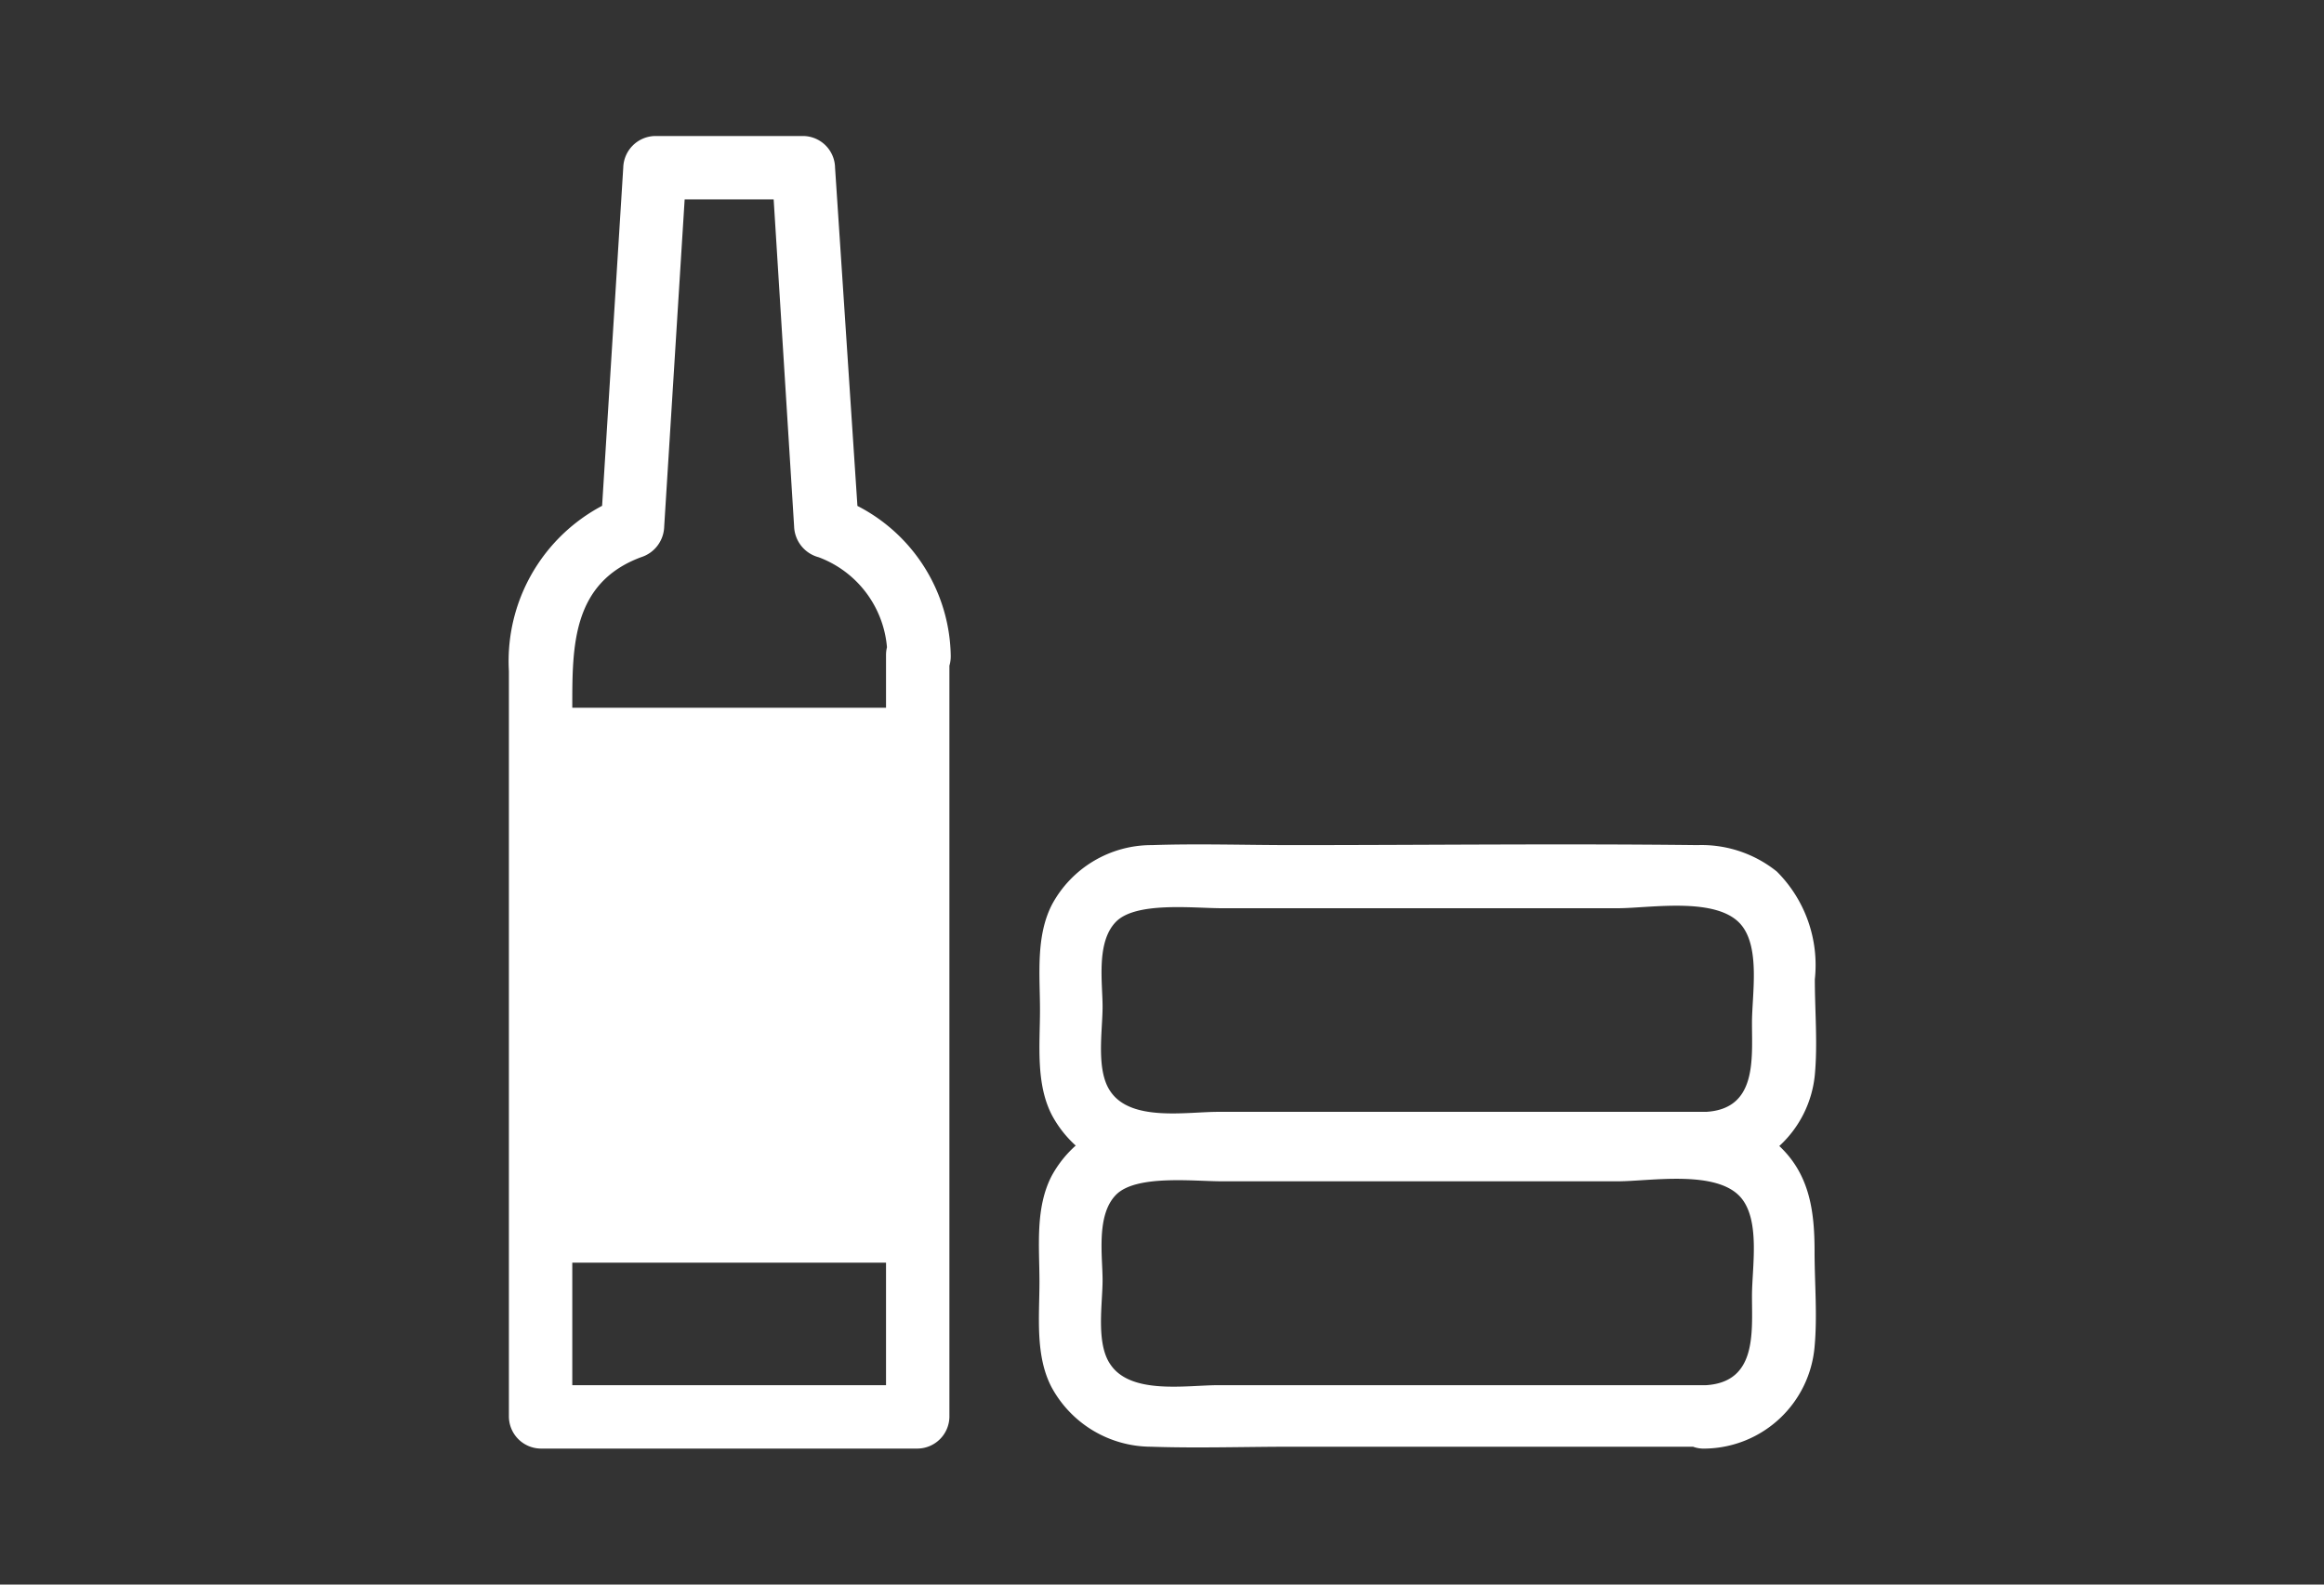
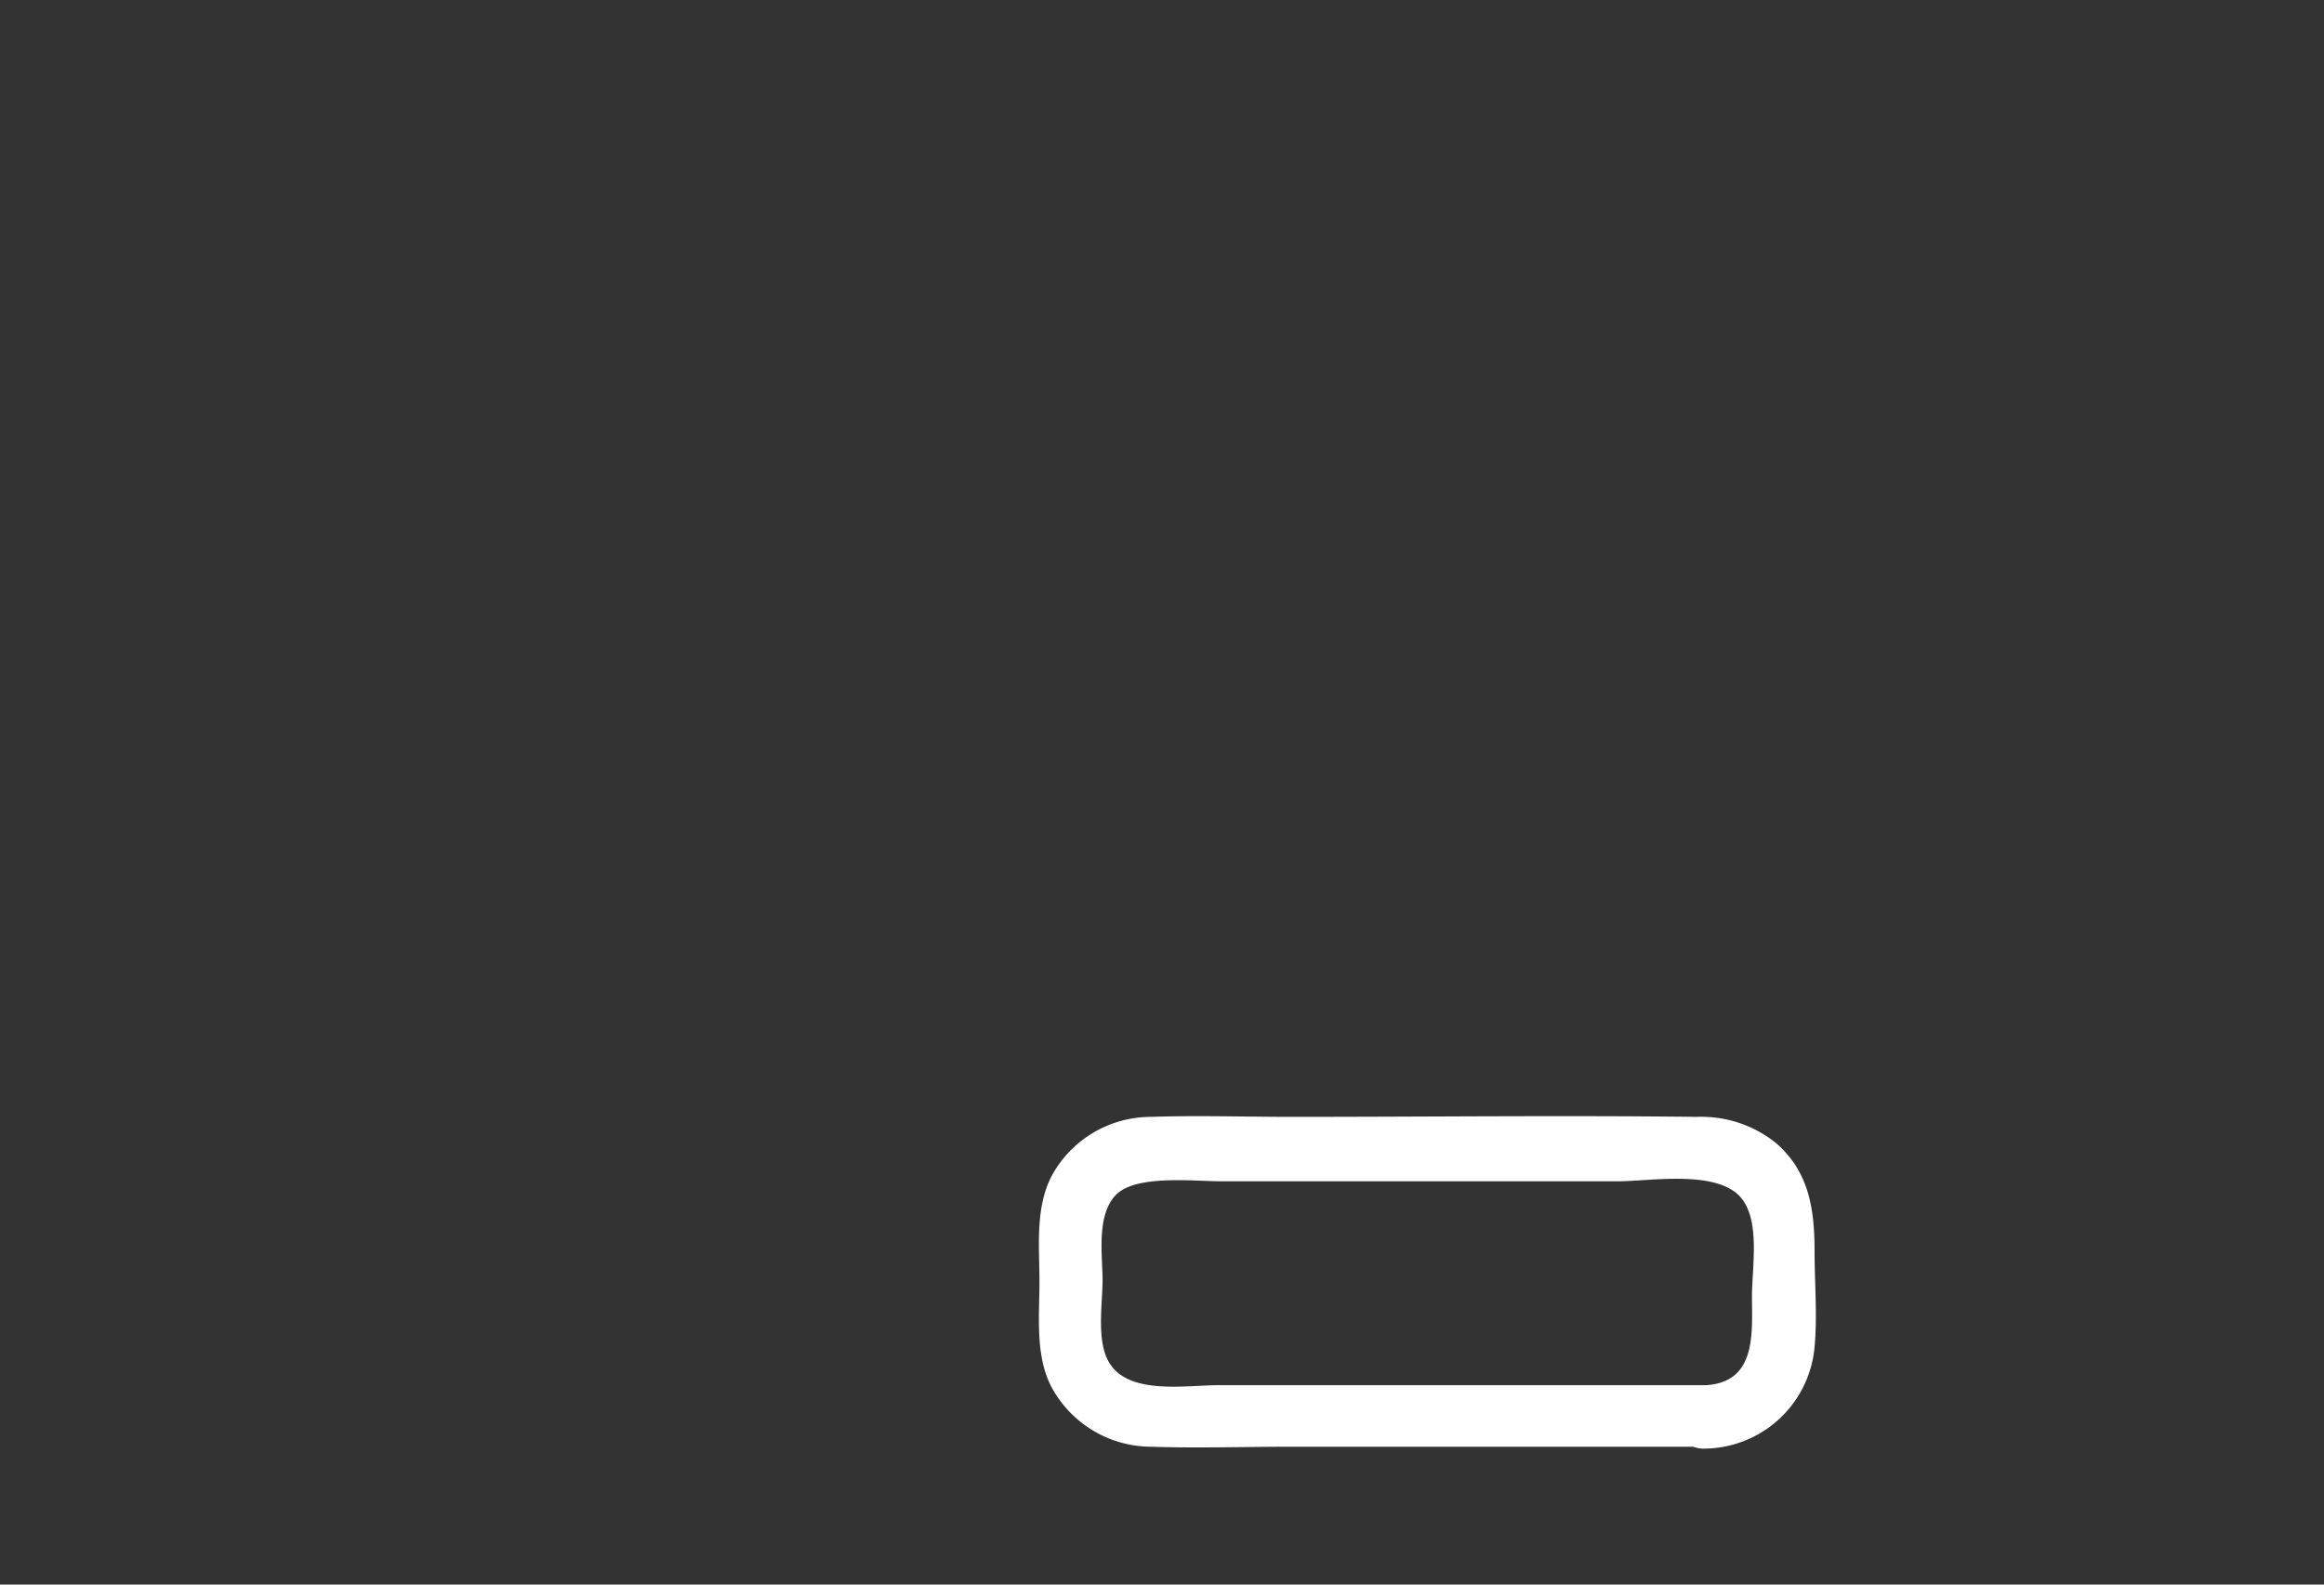
<svg xmlns="http://www.w3.org/2000/svg" id="Layer_1" data-name="Layer 1" viewBox="0 0 88 60">
  <rect x="0" y="0" width="88" height="60" fill="#333333" stroke="none" />
  <defs>
    <style>.cls-1{fill:#fff;}</style>
  </defs>
-   <path class="cls-1" d="M33.55,24.8V53.65l1.2-1.2H20.47l1.2,1.2V26.74c0-2.28,0-4.67,2.6-5.64a1.25,1.25,0,0,0,.88-1.16L26,6.35l-1.2,1.2h5.62l-1.2-1.2.85,13.59A1.25,1.25,0,0,0,31,21.1a4,4,0,0,1,2.6,3.7c.05,1.54,2.45,1.55,2.4,0a6.49,6.49,0,0,0-4.37-6l.89,1.16L31.62,6.35a1.22,1.22,0,0,0-1.2-1.2H24.8a1.23,1.23,0,0,0-1.2,1.2l-.85,13.59.89-1.16a6.65,6.65,0,0,0-4.37,6.63V53.65a1.22,1.22,0,0,0,1.2,1.2H34.75a1.22,1.22,0,0,0,1.2-1.2V24.8A1.2,1.2,0,0,0,33.55,24.8Z" />
-   <rect class="cls-1" x="20.55" y="27.99" width="14.17" height="18.61" />
-   <path class="cls-1" d="M34.72,45.41H20.55l1.2,1.2V28l-1.2,1.2H34.72L33.52,28V46.61a1.2,1.2,0,0,0,2.4,0V28a1.22,1.22,0,0,0-1.2-1.2H20.55a1.22,1.22,0,0,0-1.2,1.2V46.61a1.22,1.22,0,0,0,1.2,1.2H34.72A1.2,1.2,0,0,0,34.72,45.41Z" />
  <path class="cls-1" d="M64.59,52.45H46.12c-1.19,0-3.29.37-4.07-.78-.56-.8-.3-2.29-.3-3.2s-.25-2.46.51-3.23,2.94-.51,4-.51h15c1.22,0,3.78-.46,4.68.64.72.88.4,2.64.4,3.7,0,1.39.19,3.26-1.74,3.38-1.54.08-1.55,2.48,0,2.4A4.22,4.22,0,0,0,68.71,51c.11-1.19,0-2.42,0-3.61,0-1.56-.19-3-1.45-4.1a4.51,4.51,0,0,0-3-1c-5.12-.06-10.24,0-15.36,0-1.76,0-3.54-.06-5.3,0a4.28,4.28,0,0,0-3.78,2.24c-.63,1.22-.46,2.69-.46,4s-.17,2.8.46,4a4.3,4.3,0,0,0,3.76,2.25c1.77.06,3.55,0,5.32,0h15.7A1.2,1.2,0,0,0,64.59,52.45Z" />
-   <path class="cls-1" d="M64.59,42.1H46.12c-1.19,0-3.29.38-4.07-.77-.56-.8-.3-2.29-.3-3.21s-.25-2.45.51-3.22,2.94-.51,4-.51h15c1.22,0,3.78-.46,4.68.64.72.88.4,2.64.4,3.7,0,1.39.19,3.26-1.74,3.37-1.54.09-1.55,2.49,0,2.4a4.21,4.21,0,0,0,4.12-3.8c.11-1.19,0-2.42,0-3.62A5,5,0,0,0,67.28,33a4.55,4.55,0,0,0-3-1c-5.12-.06-10.24,0-15.36,0-1.76,0-3.54-.06-5.3,0a4.28,4.28,0,0,0-3.78,2.24c-.63,1.21-.46,2.69-.46,4s-.17,2.8.46,4a4.27,4.27,0,0,0,3.76,2.24c1.77.06,3.55,0,5.32,0h15.7A1.2,1.2,0,0,0,64.59,42.1Z" />
</svg>